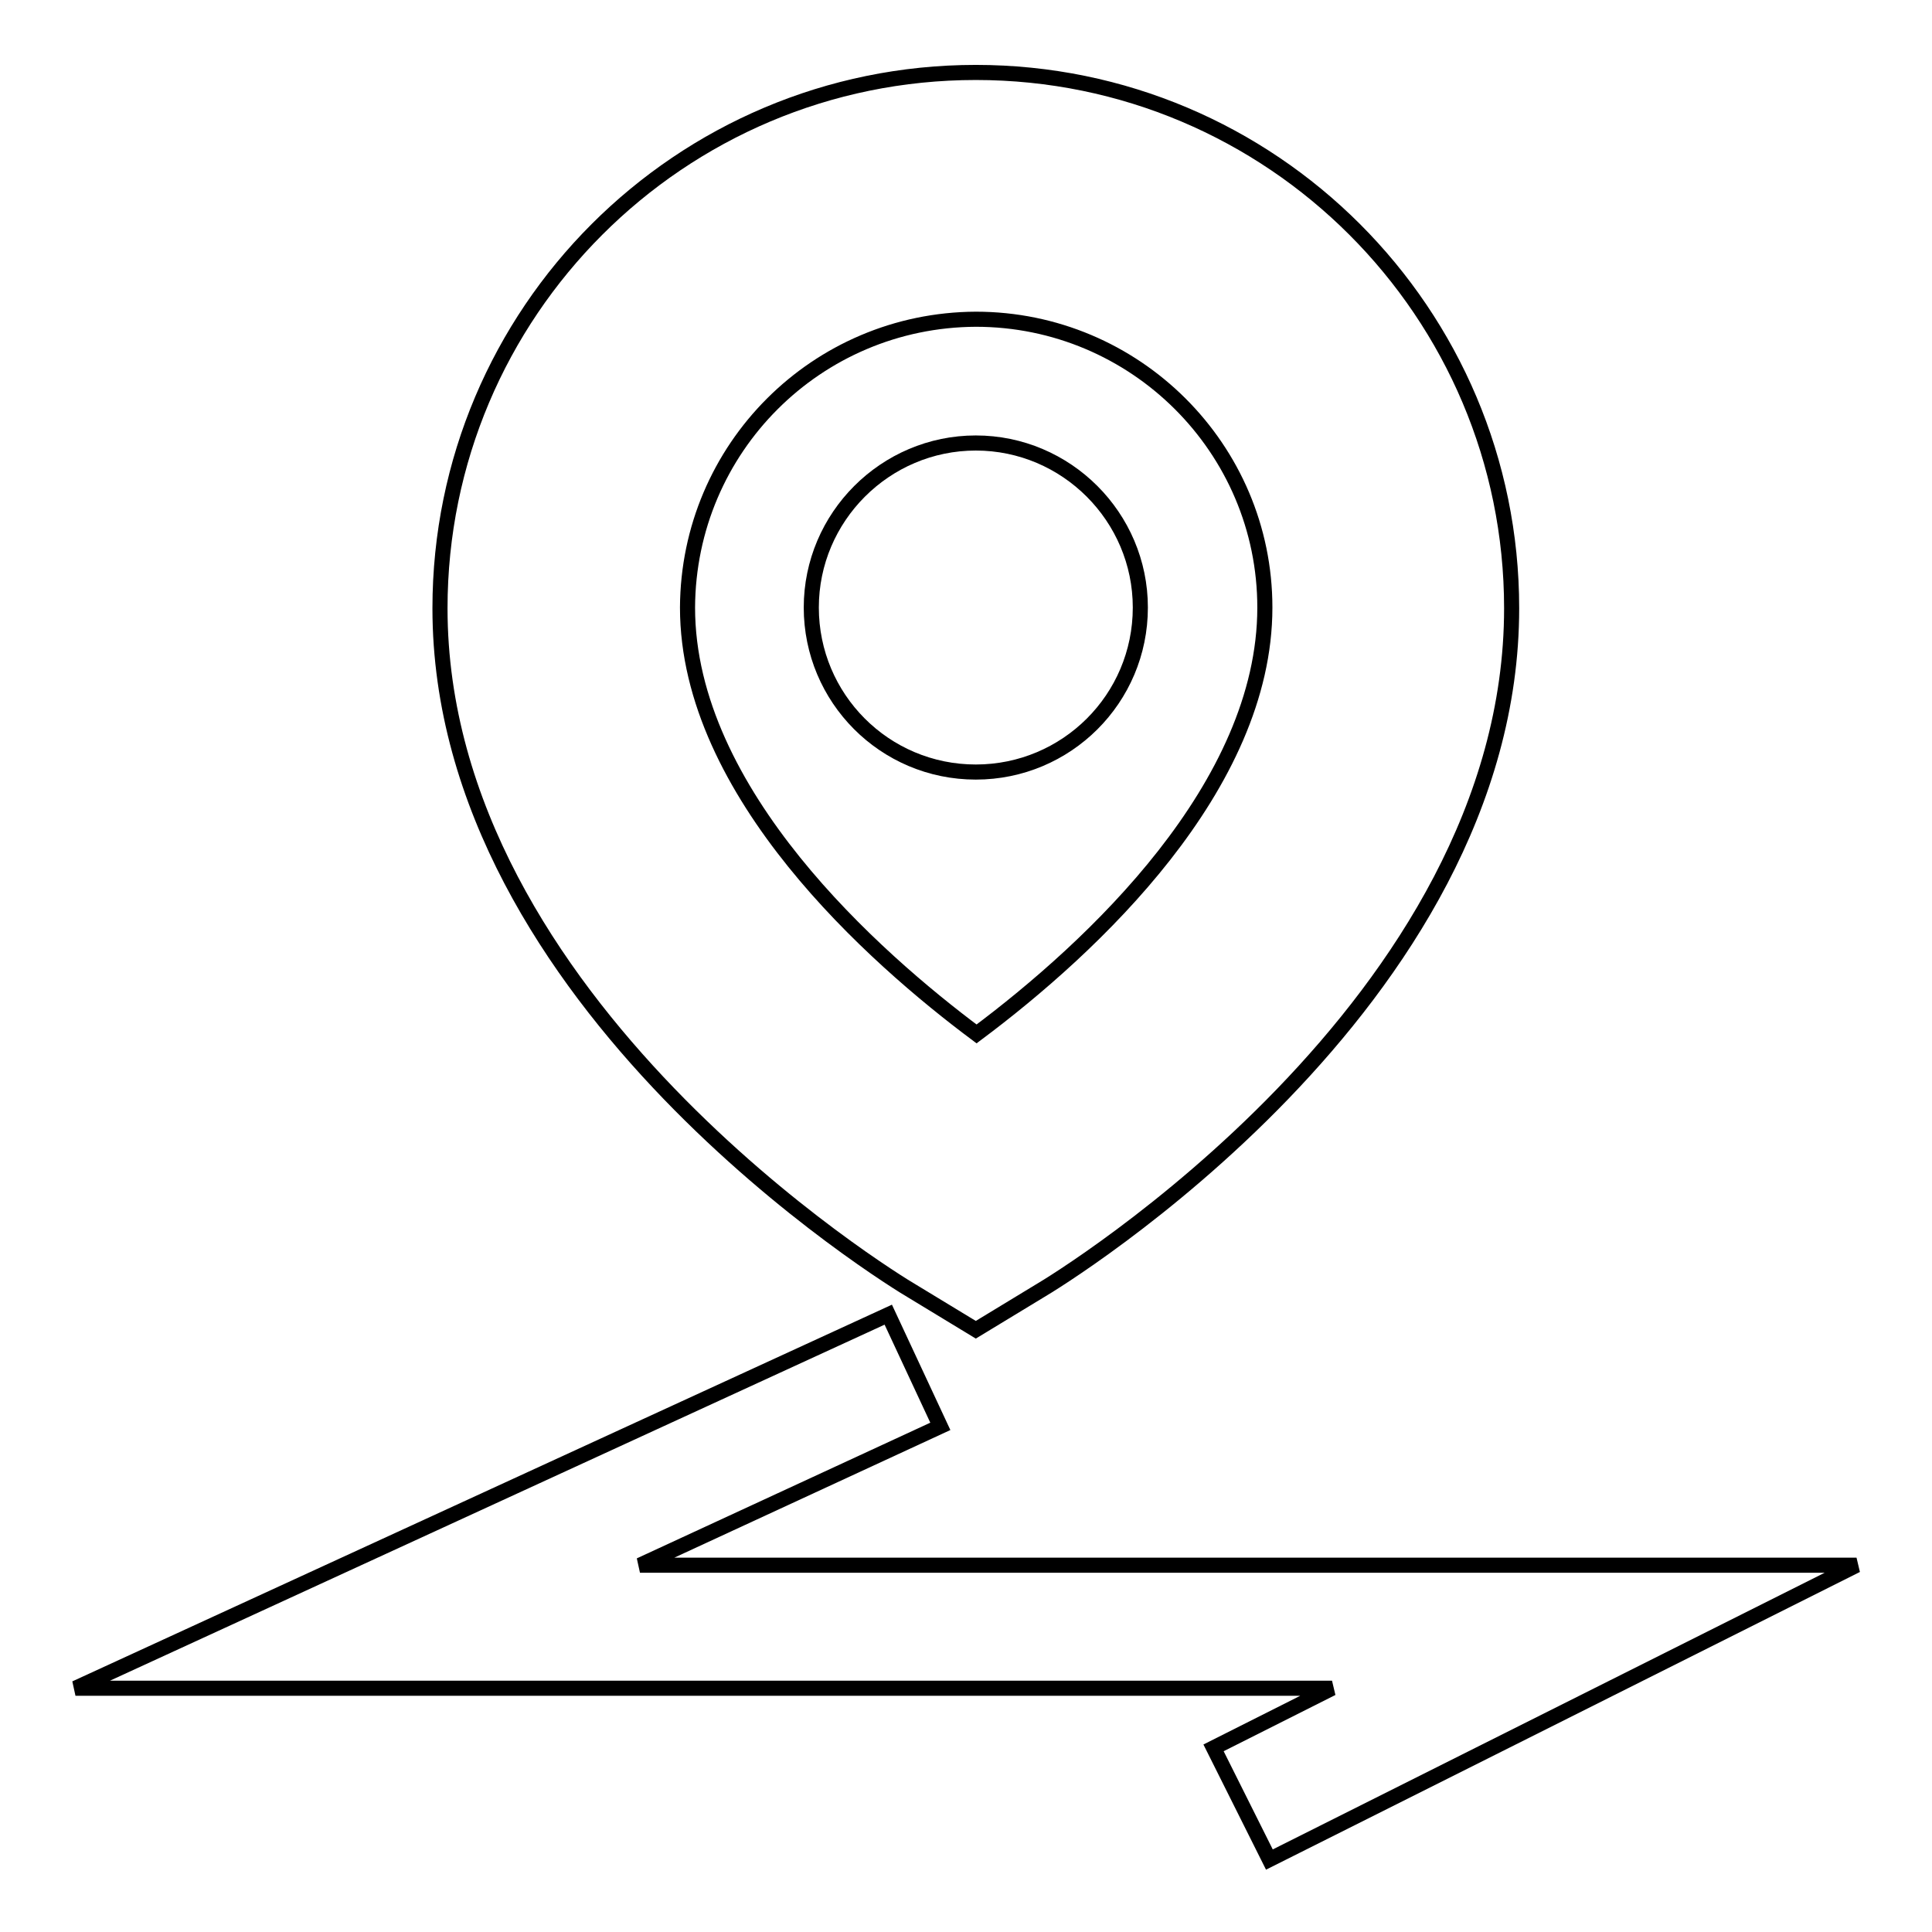
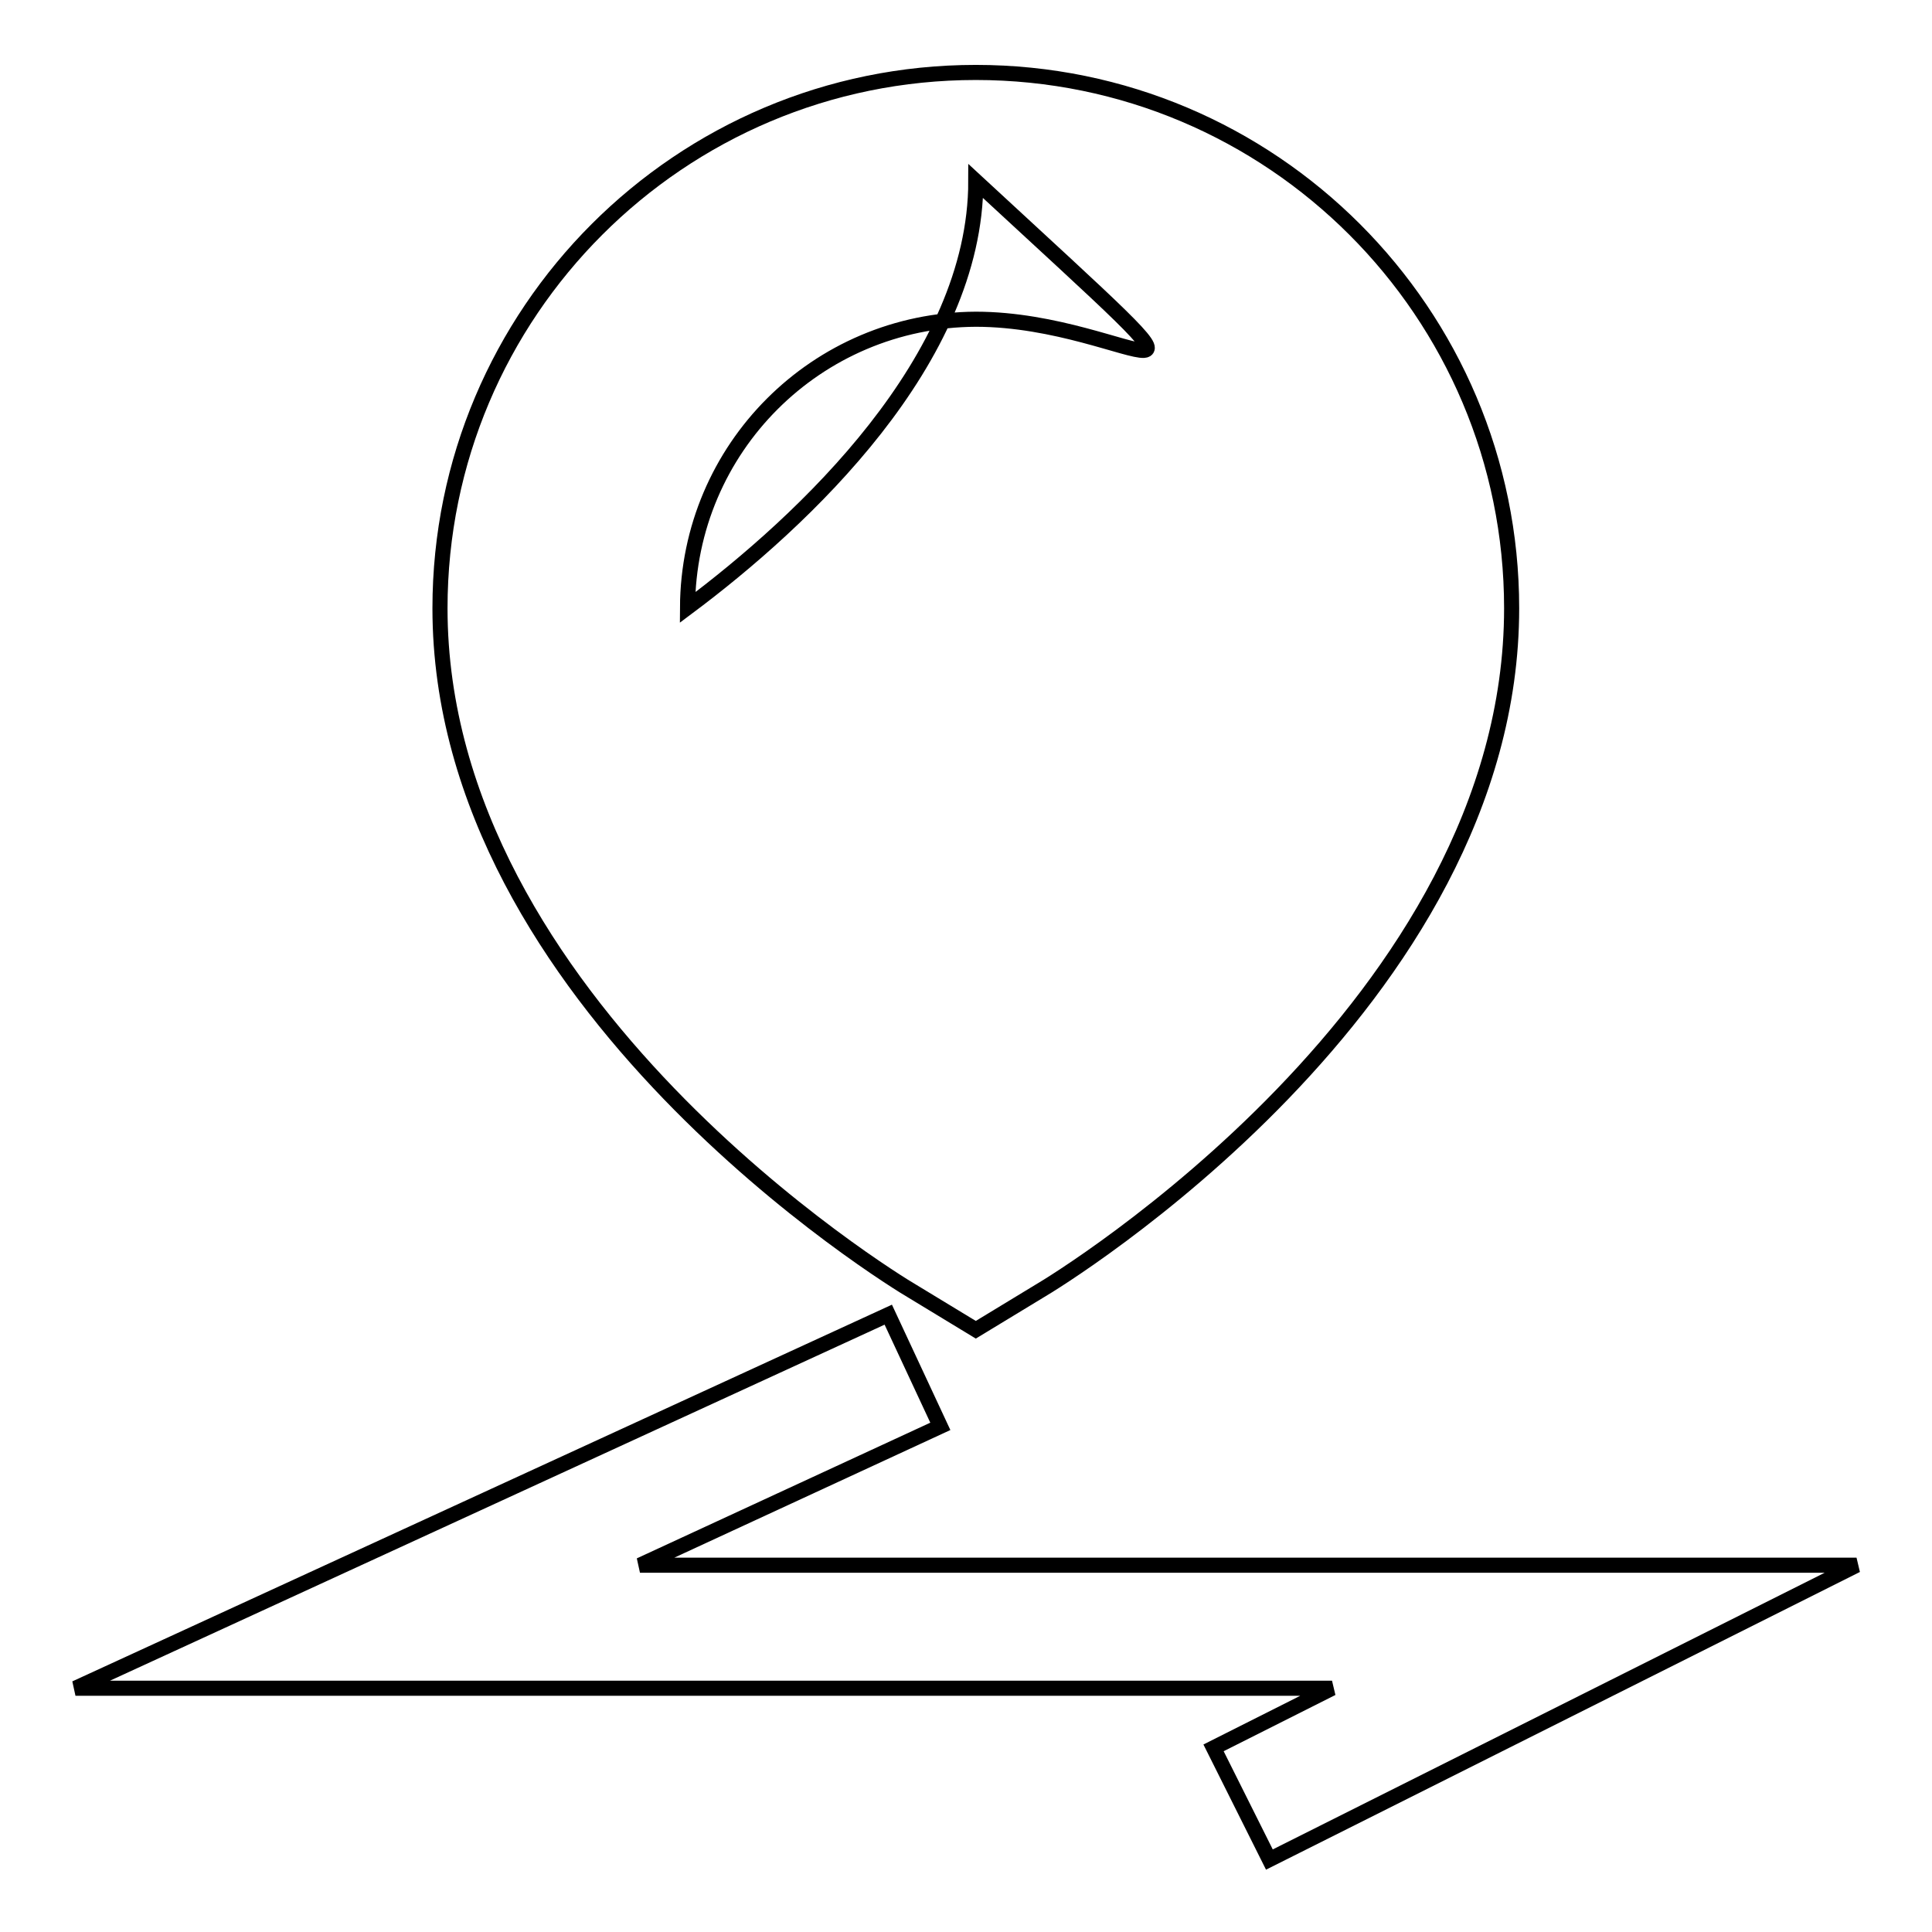
<svg xmlns="http://www.w3.org/2000/svg" version="1.1" x="0px" y="0px" viewBox="0 0 256 256" enable-background="new 0 0 256 256" xml:space="preserve">
  <g>
-     <path stroke-width="2" fill-opacity="0" stroke="#000000" d="M129.3,176.2l-8.4-5.1c-2.6-1.5-62.6-38.2-62.6-90.5c0-39.2,31.8-71,71-71c39.2,0,71,31.8,71,71 c0,52.4-60,89-62.6,90.5L129.3,176.2z M129.3,42.3c-21.1,0.1-38.1,17.1-38.2,38.2c0,24.6,24.9,46.5,38.3,56.5 c15.4-11.5,38.2-32.8,38.2-56.5C167.6,59.4,150.4,42.3,129.3,42.3z" />
-     <path stroke-width="2" fill-opacity="0" stroke="#000000" d="M107.5,80.5c0,12,9.7,21.8,21.8,21.8c12,0,21.8-9.7,21.8-21.8c0,0,0,0,0,0c0-12-9.8-21.8-21.8-21.8 C117.3,58.7,107.5,68.5,107.5,80.5z" />
+     <path stroke-width="2" fill-opacity="0" stroke="#000000" d="M129.3,176.2l-8.4-5.1c-2.6-1.5-62.6-38.2-62.6-90.5c0-39.2,31.8-71,71-71c39.2,0,71,31.8,71,71 c0,52.4-60,89-62.6,90.5L129.3,176.2z M129.3,42.3c-21.1,0.1-38.1,17.1-38.2,38.2c15.4-11.5,38.2-32.8,38.2-56.5C167.6,59.4,150.4,42.3,129.3,42.3z" />
    <path stroke-width="2" fill-opacity="0" stroke="#000000" d="M168.2,246.4l-7.4-14.8l15.7-7.9H10l107.7-49.5l6.9,14.8l-39.8,18.4H246L168.2,246.4L168.2,246.4z" />
  </g>
</svg>